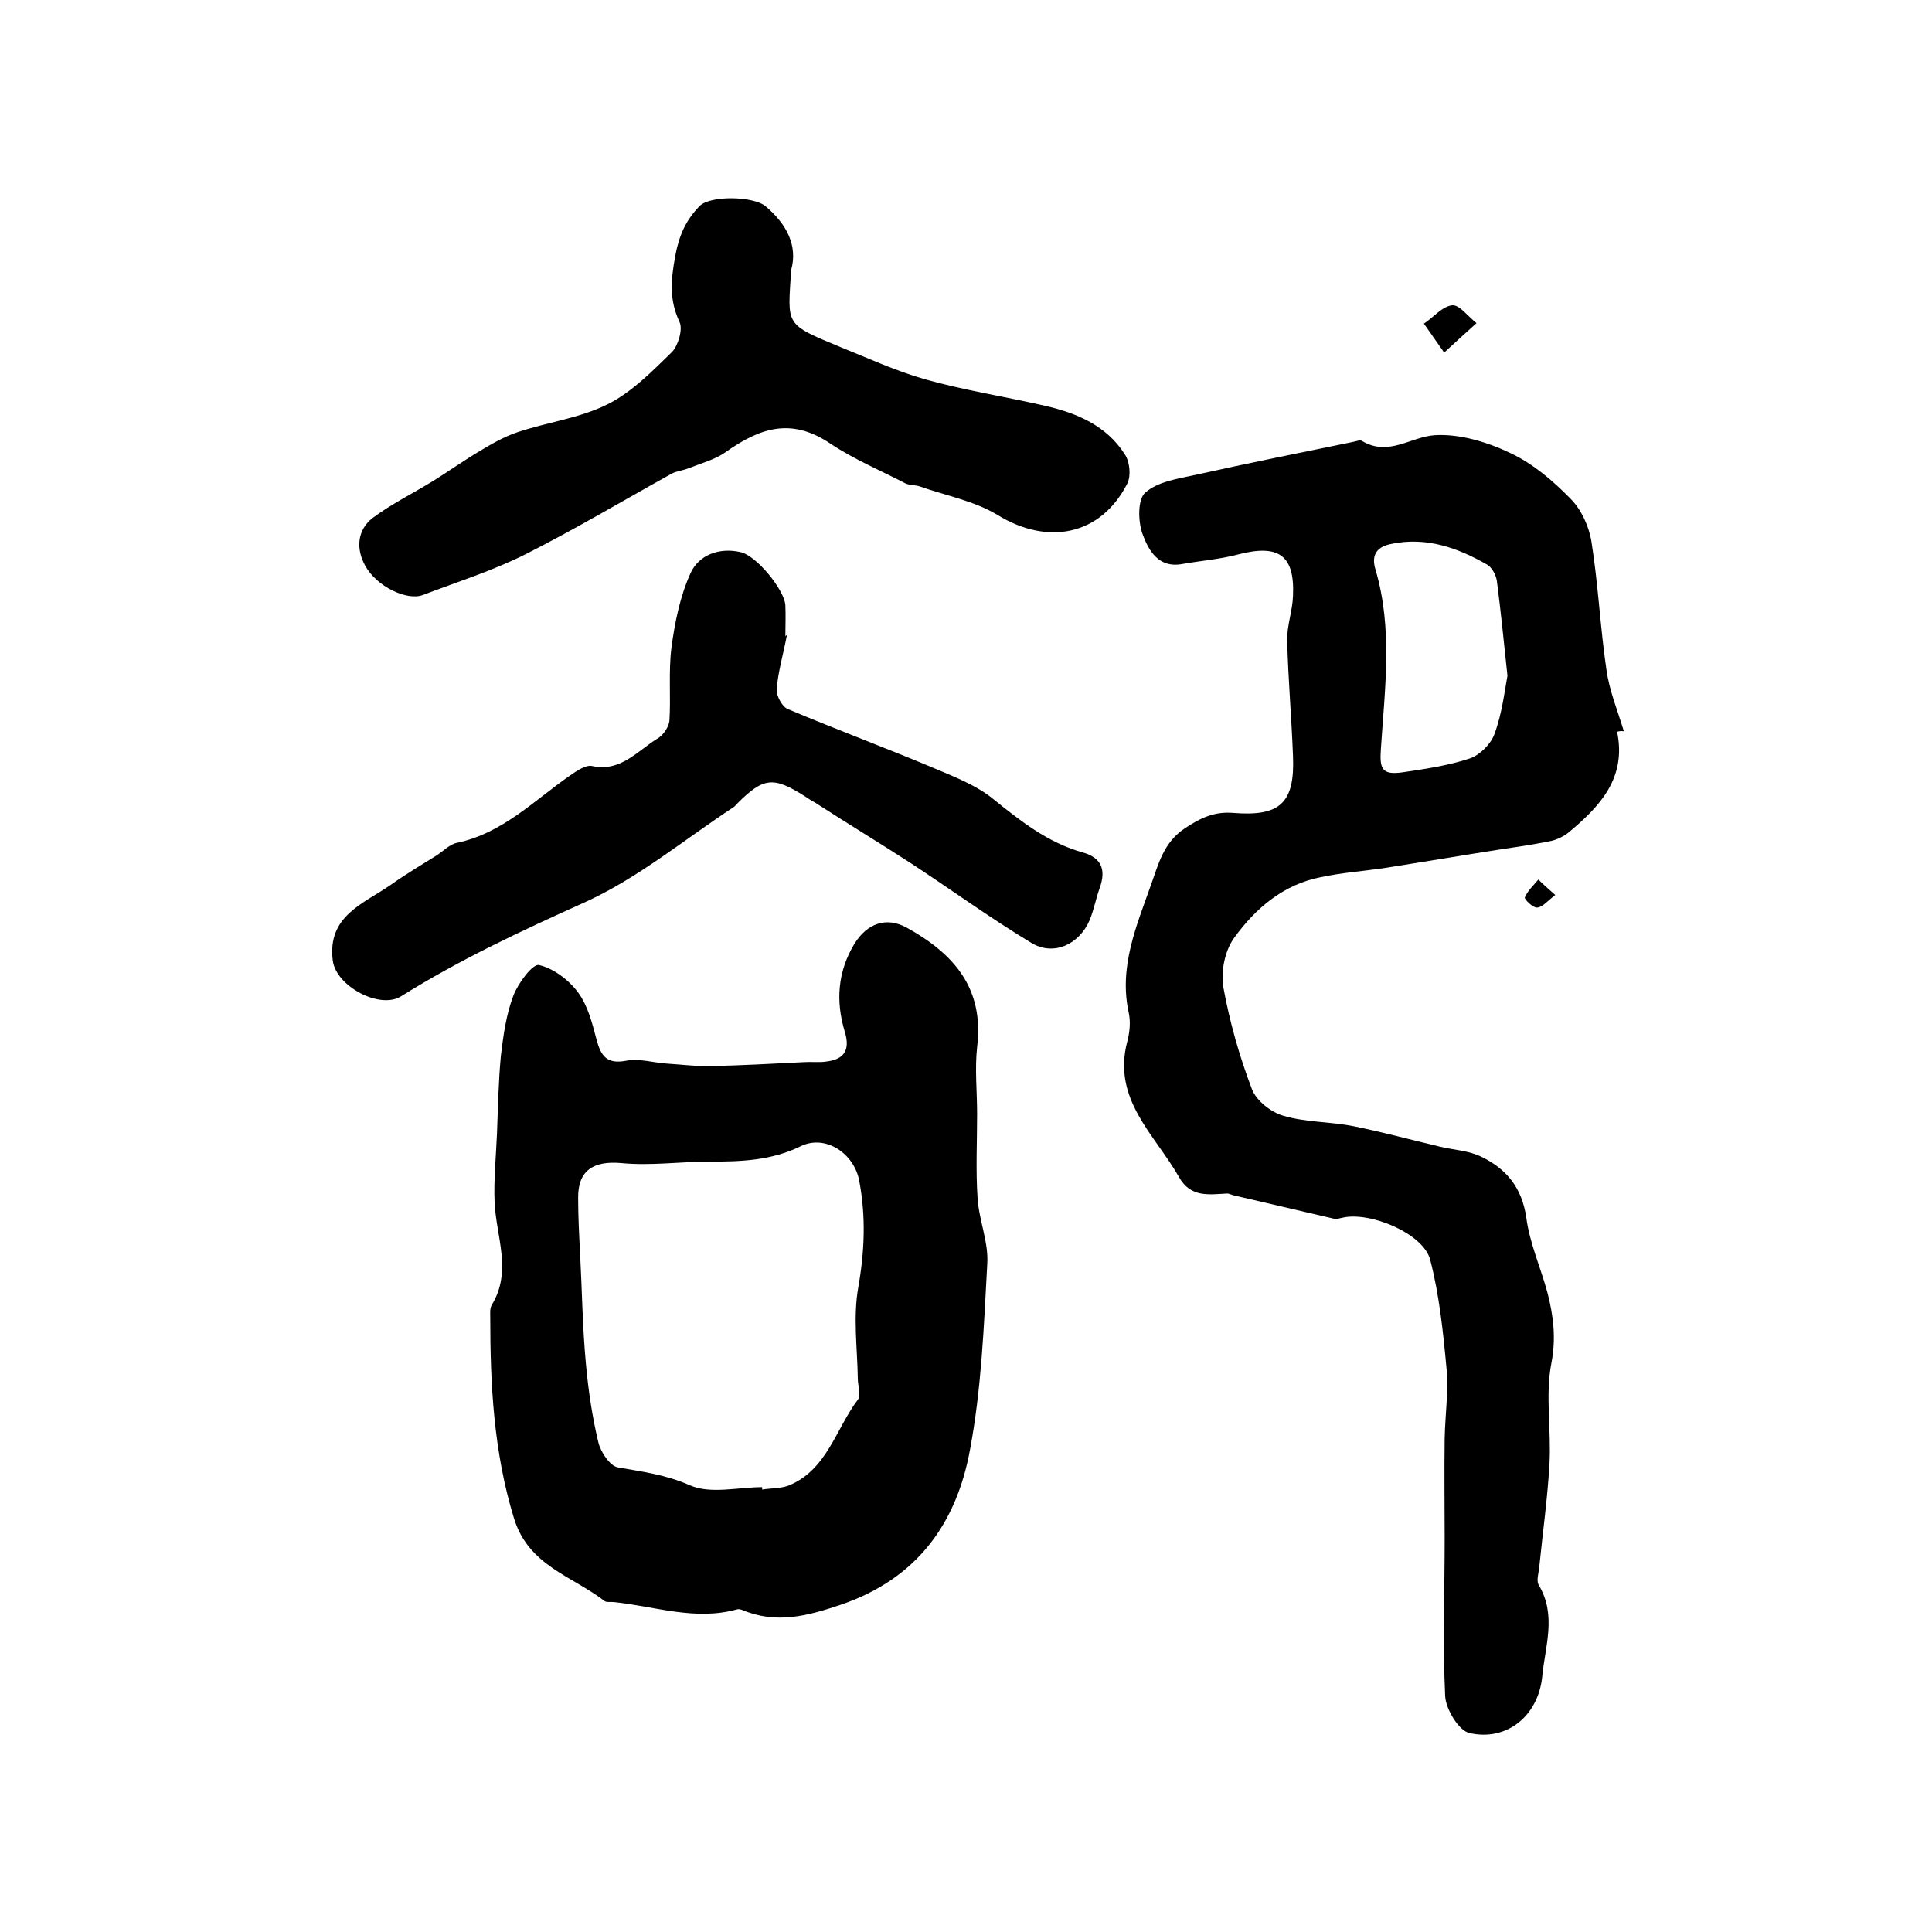
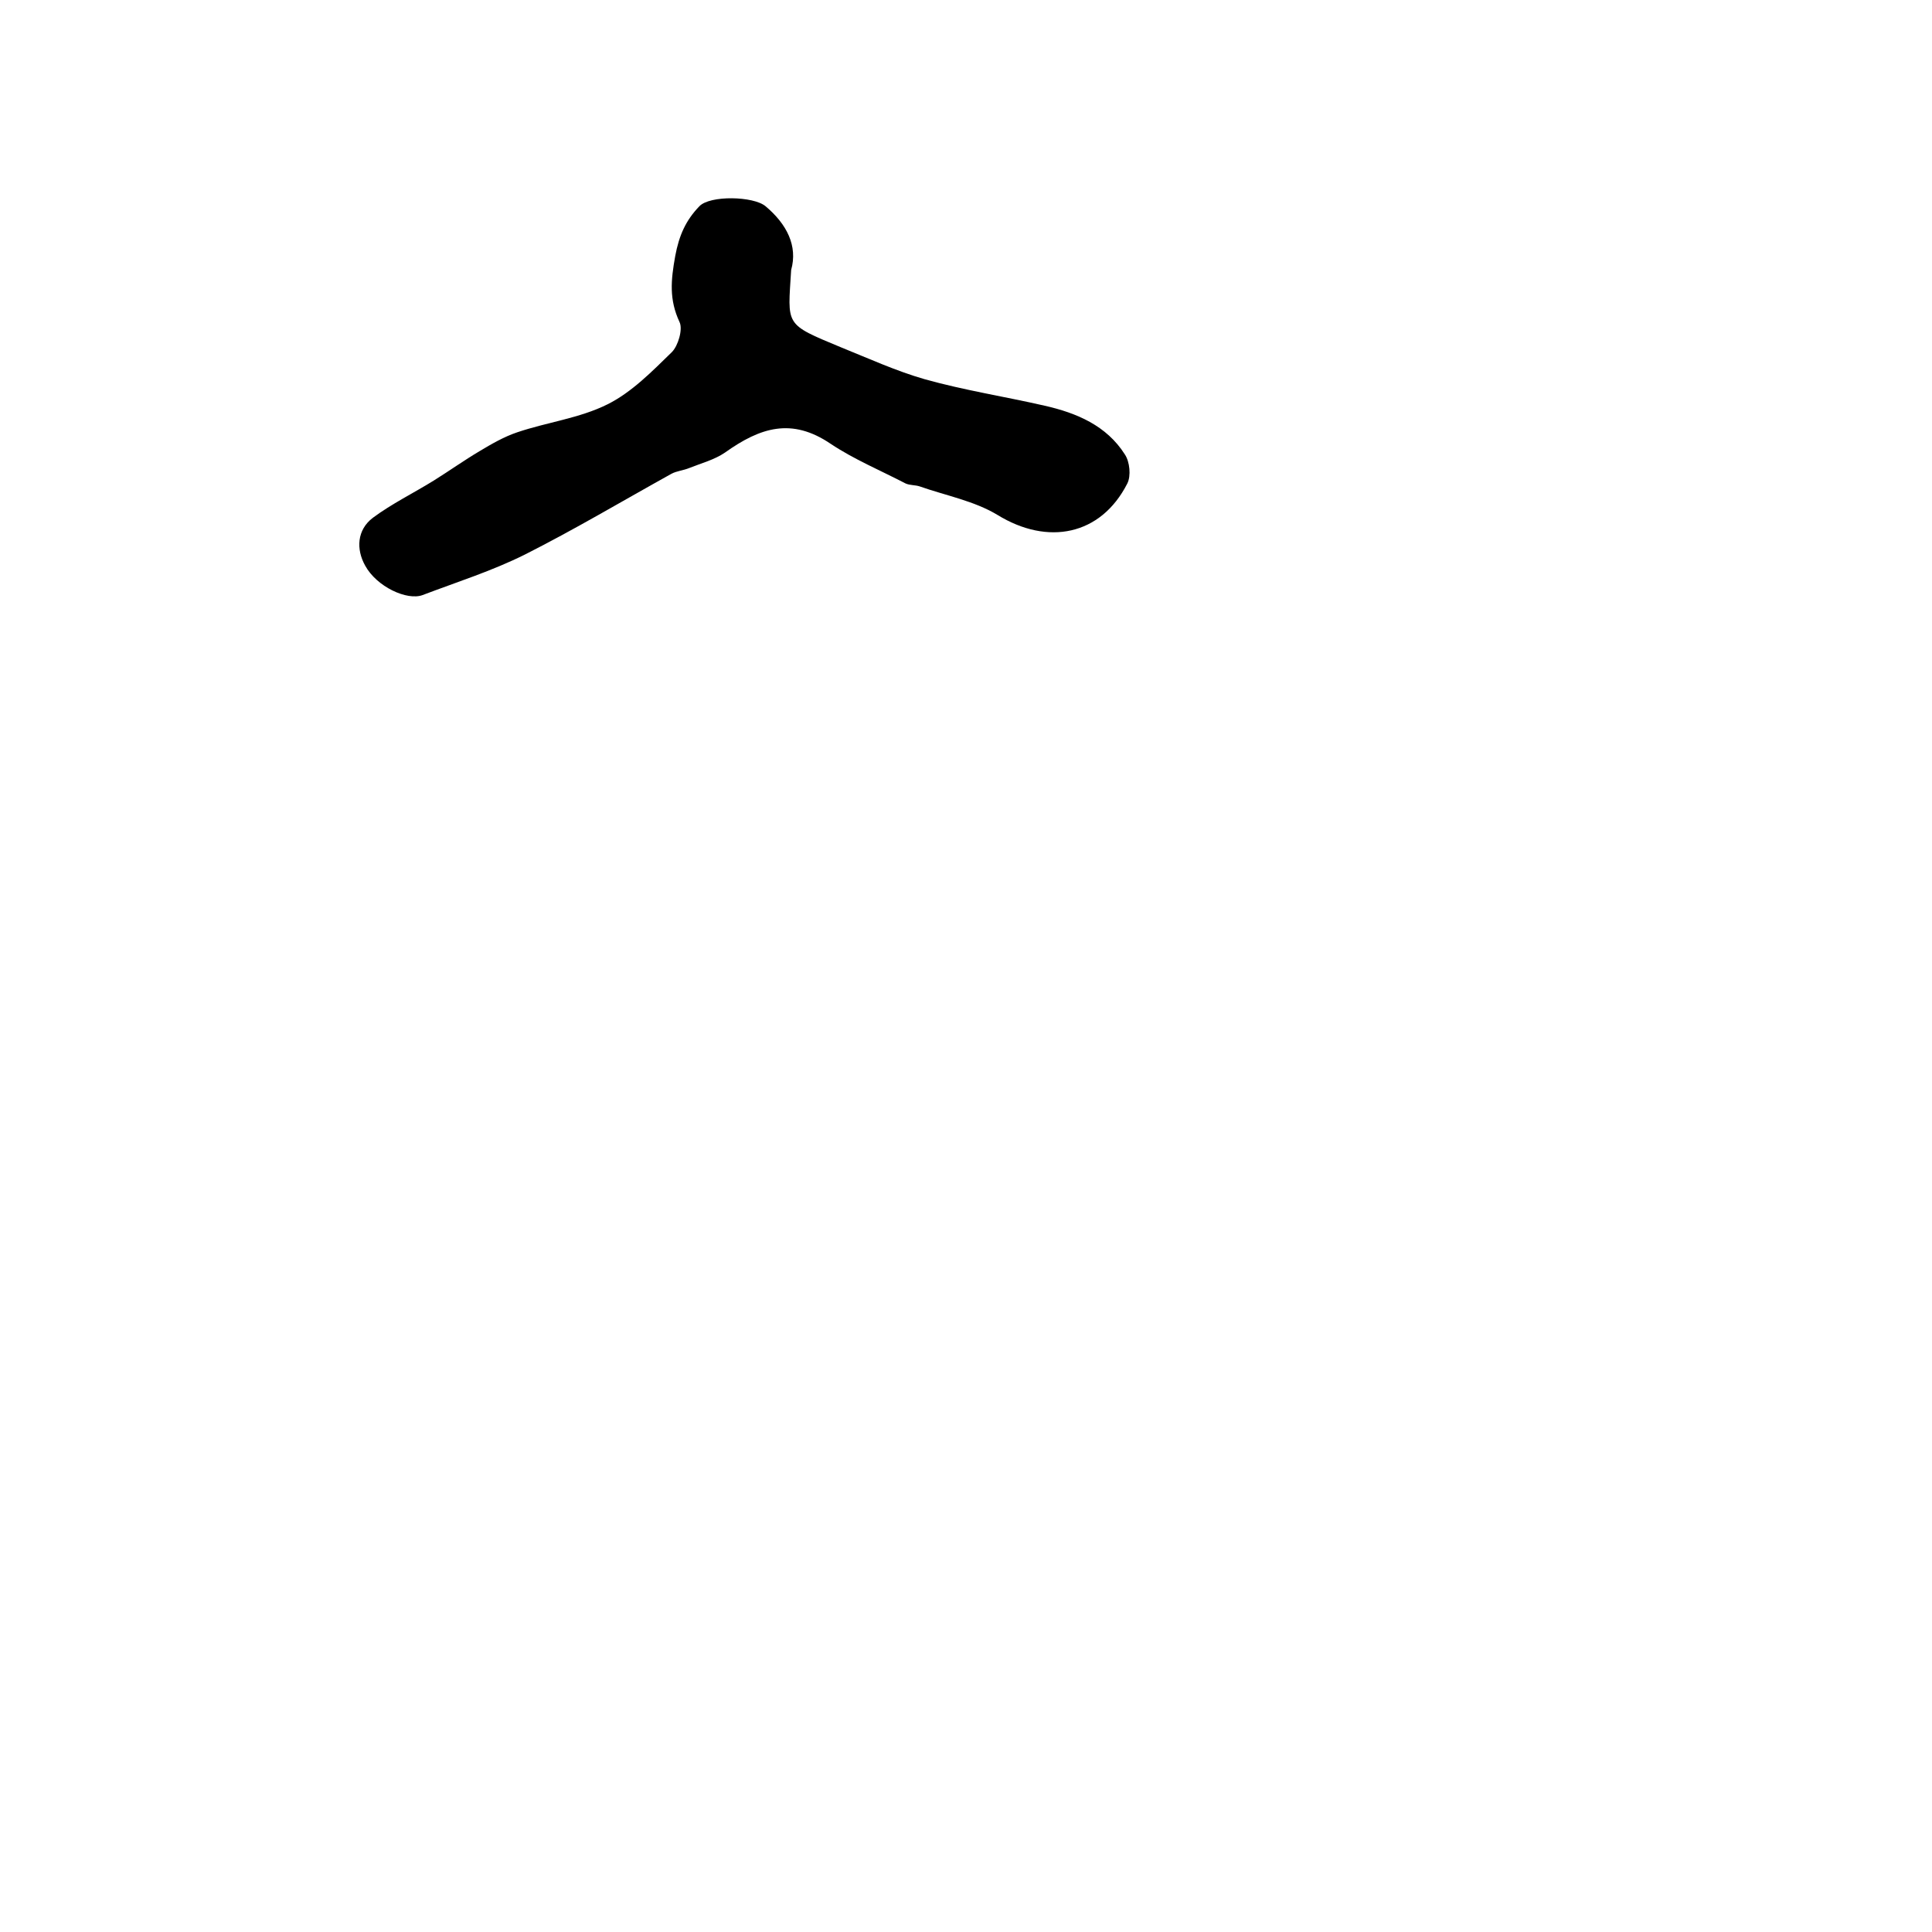
<svg xmlns="http://www.w3.org/2000/svg" version="1.1" id="图层_1" x="0px" y="0px" viewBox="0 0 400 400" style="enable-background:new 0 0 400 400;" xml:space="preserve">
  <style type="text/css">
	.st0{fill:#FFFFFF;}
</style>
  <g>
-     <path d="M334.8,151.5c2,9.6-3.6,15.5-10.1,20.9c-1,0.8-2.3,1.4-3.5,1.7c-3.4,0.7-6.8,1.2-10.2,1.7c-8.3,1.3-16.6,2.7-24.9,4   c-4.2,0.6-8.4,0.9-12.6,1.8c-7.8,1.5-13.6,6.5-18,12.6c-1.9,2.6-2.8,7-2.2,10.3c1.3,7.1,3.3,14.2,5.9,21c0.9,2.4,4,4.8,6.5,5.5   c4.7,1.4,9.8,1.2,14.7,2.2c5.9,1.2,11.8,2.8,17.7,4.2c2.9,0.7,6,0.8,8.6,2.1c5.2,2.5,8.4,6.4,9.3,12.6c0.7,5.3,3,10.4,4.4,15.6   c1.2,4.7,1.8,9.3,0.8,14.5c-1.3,6.7,0,13.9-0.4,20.9c-0.4,7.1-1.4,14.2-2.1,21.2c-0.1,1.3-0.7,3-0.1,3.9c3.7,6.2,1.3,12.6,0.7,18.9   c-0.8,8.1-7.3,13.5-15.1,11.7c-2.2-0.5-4.9-5-5-7.7c-0.5-10.8-0.1-21.6-0.1-32.5c0-6.9-0.1-13.9,0-20.8c0.1-4.8,0.8-9.6,0.4-14.3   c-0.7-7.6-1.5-15.4-3.4-22.7c-1.4-5.4-12.4-10-18.1-8.7c-0.6,0.1-1.3,0.4-1.9,0.2c-6.9-1.6-13.7-3.2-20.6-4.8   c-0.5-0.1-1-0.4-1.4-0.4c-3.8,0.2-7.6,0.9-10-3.4c-5-8.8-13.9-16.1-10.7-28.1c0.5-1.9,0.7-4,0.3-5.9c-2.1-9.5,1.6-18,4.6-26.5   c1.5-4.1,2.5-8.7,7-11.7c3.3-2.2,6.1-3.5,10-3.2c9.8,0.8,12.8-2.1,12.4-11.8c-0.3-7.9-1-15.9-1.2-23.8c-0.1-3.1,1.1-6.2,1.2-9.3   c0.4-8.5-3-10.8-11.4-8.6c-3.8,1-7.8,1.3-11.7,2c-4.8,0.8-6.8-2.9-8-6.1c-1-2.6-1.1-7.3,0.5-8.7c2.6-2.3,6.8-2.9,10.5-3.7   c10.8-2.4,21.7-4.6,32.5-6.8c0.6-0.1,1.5-0.5,1.9-0.2c5.5,3.3,10.1-0.9,15.1-1.2c5.1-0.3,10.8,1.4,15.6,3.7   c4.7,2.2,8.9,5.8,12.5,9.5c2.2,2.2,3.8,5.7,4.3,8.9c1.4,8.8,1.8,17.7,3.1,26.5c0.6,4.3,2.3,8.4,3.6,12.7   C335.6,151.3,335.2,151.4,334.8,151.5z M312.1,139.9c-0.8-7.5-1.4-13.6-2.2-19.7c-0.2-1.2-1-2.7-2-3.3c-6.1-3.5-12.6-5.8-19.8-4.3   c-2.6,0.5-4.4,1.9-3.3,5.4c3.6,12.2,1.9,24.7,1.1,37c-0.3,4.2,0.2,5.5,4.5,4.9c4.7-0.7,9.5-1.4,14-2.9c2-0.7,4.3-3,5-5   C311,147.7,311.5,143.1,312.1,139.9z" />
-     <path d="M202.3,230.6c0,5.8-0.3,11.7,0.1,17.5c0.3,4.6,2.3,9.1,2,13.6c-0.7,12.9-1.2,25.9-3.6,38.6c-2.8,15.1-10.9,26.5-26.6,31.9   c-7.1,2.4-13.5,4.1-20.6,1.1c-0.3-0.1-0.7-0.2-1-0.1c-8.6,2.4-16.9-0.6-25.4-1.5c-0.7-0.1-1.5,0.1-2-0.2   c-6.7-5.2-15.8-7.3-18.8-17.2c-4.2-13.7-4.9-27.6-4.9-41.6c0-0.8-0.1-1.8,0.3-2.5c4.3-7,0.9-14.2,0.6-21.3   c-0.2-4.7,0.3-9.5,0.5-14.3c0.2-5.3,0.3-10.7,0.8-16c0.5-4.2,1.1-8.6,2.6-12.5c1-2.6,4-6.6,5.3-6.3c3,0.7,6.2,3.1,8.1,5.7   c2,2.7,2.9,6.3,3.8,9.7c0.9,3.4,2.1,5.2,6.2,4.4c2.6-0.5,5.5,0.4,8.3,0.6c3.1,0.2,6.2,0.6,9.3,0.5c6.4-0.1,12.8-0.5,19.2-0.8   c1.5-0.1,3,0.1,4.4-0.1c3.8-0.4,5.2-2.3,4-6.2c-1.9-6.3-1.5-12.4,2-18.2c2.6-4.2,6.6-5.7,10.9-3.3c9.7,5.4,16,12.5,14.5,24.7   C201.8,221.3,202.3,226,202.3,230.6C202.3,230.6,202.3,230.6,202.3,230.6z M157.8,307.9c0,0.2,0,0.3,0,0.5c1.8-0.3,3.7-0.2,5.4-0.8   c8-3.2,9.8-11.7,14.4-17.8c0.7-0.9,0-2.9,0-4.4c-0.1-6.3-1-12.7,0.1-18.9c1.3-7.4,1.6-14.6,0.2-22c-1-5.6-6.9-9.7-12.1-7.2   c-6.1,3-12.4,3.2-18.9,3.2c-6.1,0-12.2,0.9-18.3,0.3c-5.7-0.5-9,1.5-8.9,7.3c0,3.8,0.2,7.6,0.4,11.4c0.4,7.6,0.5,15.3,1.2,22.8   c0.5,5.5,1.3,11,2.6,16.4c0.5,2,2.4,4.8,4,5.1c5.1,0.9,9.9,1.5,14.9,3.7C147.1,309.4,152.8,307.9,157.8,307.9z" />
    <path d="M163.8,55.9c-0.7,11.6-1.5,11.1,10.3,16c5.7,2.3,11.4,4.9,17.3,6.6c8.2,2.3,16.6,3.6,24.9,5.5c6.6,1.5,12.8,4.1,16.6,10.1   c1,1.5,1.3,4.4,0.5,6c-5.5,10.8-16.5,12.9-26.9,6.5c-4.8-2.9-10.7-4-16.1-5.9c-0.9-0.3-2-0.2-2.9-0.6c-5.2-2.7-10.7-5-15.5-8.2   c-8.1-5.5-14.6-3.4-21.9,1.8c-2.2,1.5-4.9,2.2-7.4,3.2c-1.2,0.5-2.6,0.6-3.7,1.2c-10.1,5.6-20,11.5-30.3,16.7   c-6.8,3.4-14.1,5.7-21.2,8.4c-3.2,1.2-9.5-1.7-11.9-6.1c-1.9-3.4-1.7-7.4,1.6-9.9c3.9-2.9,8.4-5.1,12.6-7.7c3.2-2,6.3-4.2,9.5-6.1   c2.5-1.5,5.1-3,7.8-3.9c6.2-2.1,12.9-2.9,18.7-5.8c5-2.5,9.2-6.8,13.3-10.8c1.3-1.3,2.3-4.7,1.6-6.2c-2.2-4.7-1.8-8.7-0.9-13.7   c0.8-4.3,2.2-7.4,5-10.3c2.2-2.3,11.2-2.1,13.7,0C162.9,46.4,165.2,50.9,163.8,55.9z" />
-     <path d="M162.9,131.6c-0.7,3.7-1.8,7.4-2.1,11.1c-0.1,1.3,1.1,3.6,2.3,4.1c10.2,4.3,20.7,8.2,30.9,12.5c4,1.7,8.3,3.4,11.6,6.1   c5.7,4.6,11.4,9.1,18.6,11.1c3.9,1.1,4.8,3.6,3.5,7.3c-0.8,2.2-1.2,4.5-2.1,6.7c-2.2,5.1-7.5,7.5-12.1,4.7   c-8.6-5.2-16.7-11.1-25.1-16.6c-6.5-4.2-13.1-8.2-19.6-12.4c-0.7-0.4-1.4-0.8-2.1-1.3c-6.6-4.2-8.6-4-14.1,1.5   c-0.2,0.2-0.4,0.5-0.7,0.7c-10.2,6.7-19.8,14.7-30.8,19.7c-13.1,5.9-26,11.9-38.1,19.5c-4.4,2.7-13.4-2.1-14.1-7.4   c-1.2-9.3,6.4-11.8,12-15.7c3.1-2.2,6.3-4.1,9.5-6.1c1.4-0.9,2.7-2.3,4.2-2.6c9.5-2,16-8.8,23.5-14c1.3-0.9,3.2-2.2,4.5-1.9   c6,1.3,9.5-3.3,13.7-5.8c1.1-0.7,2.2-2.4,2.3-3.6c0.3-5-0.2-10.1,0.4-15c0.7-5.3,1.8-10.8,4-15.6c1.7-3.7,5.9-5.3,10.3-4.3   c3.3,0.7,9.1,7.8,9.3,11c0.1,2.2,0,4.3,0,6.5C162.7,131.5,162.8,131.5,162.9,131.6z" />
-     <path d="M299,73c-1.9-2.7-3-4.3-4.2-6c2-1.3,3.8-3.6,5.9-3.8c1.5-0.1,3.3,2.4,5,3.7C303.7,68.7,301.8,70.4,299,73z" />
-     <path d="M322,185.3c-1.7,1.3-2.7,2.6-3.8,2.6c-0.8,0.1-2.7-1.8-2.5-2.1c0.6-1.4,1.8-2.5,2.8-3.7C319.4,183,320.3,183.8,322,185.3z" />
  </g>
</svg>